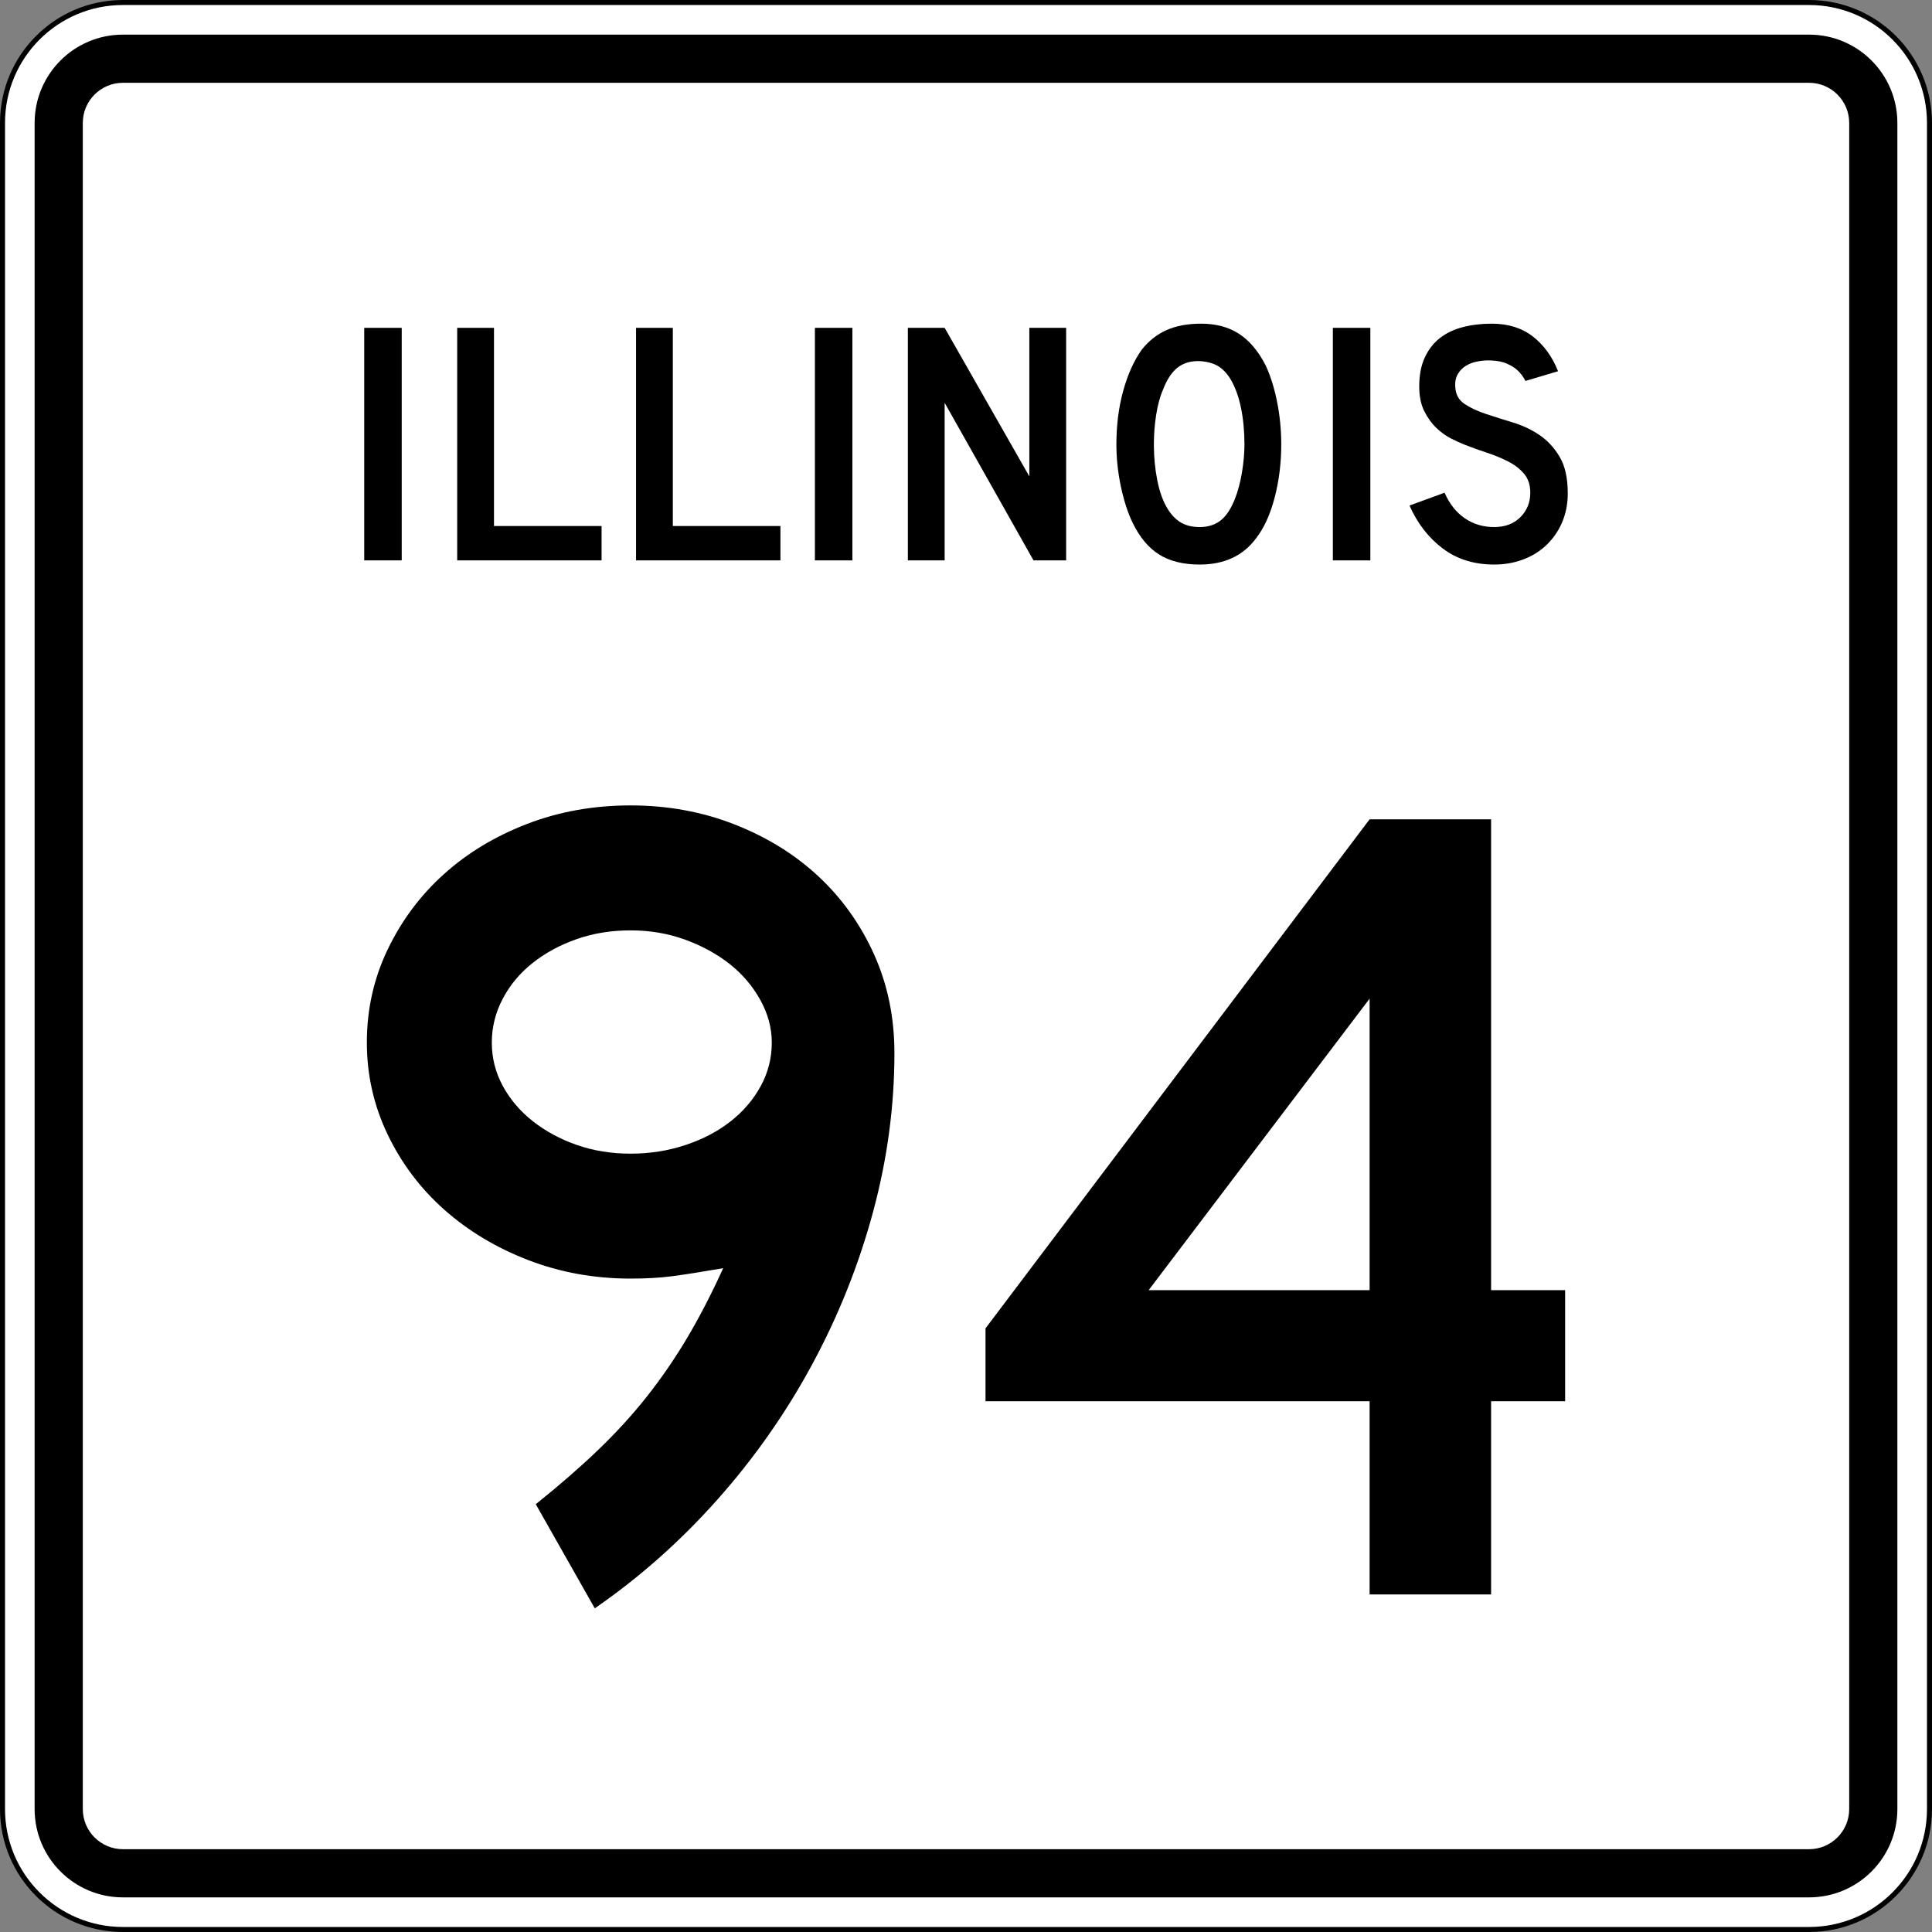
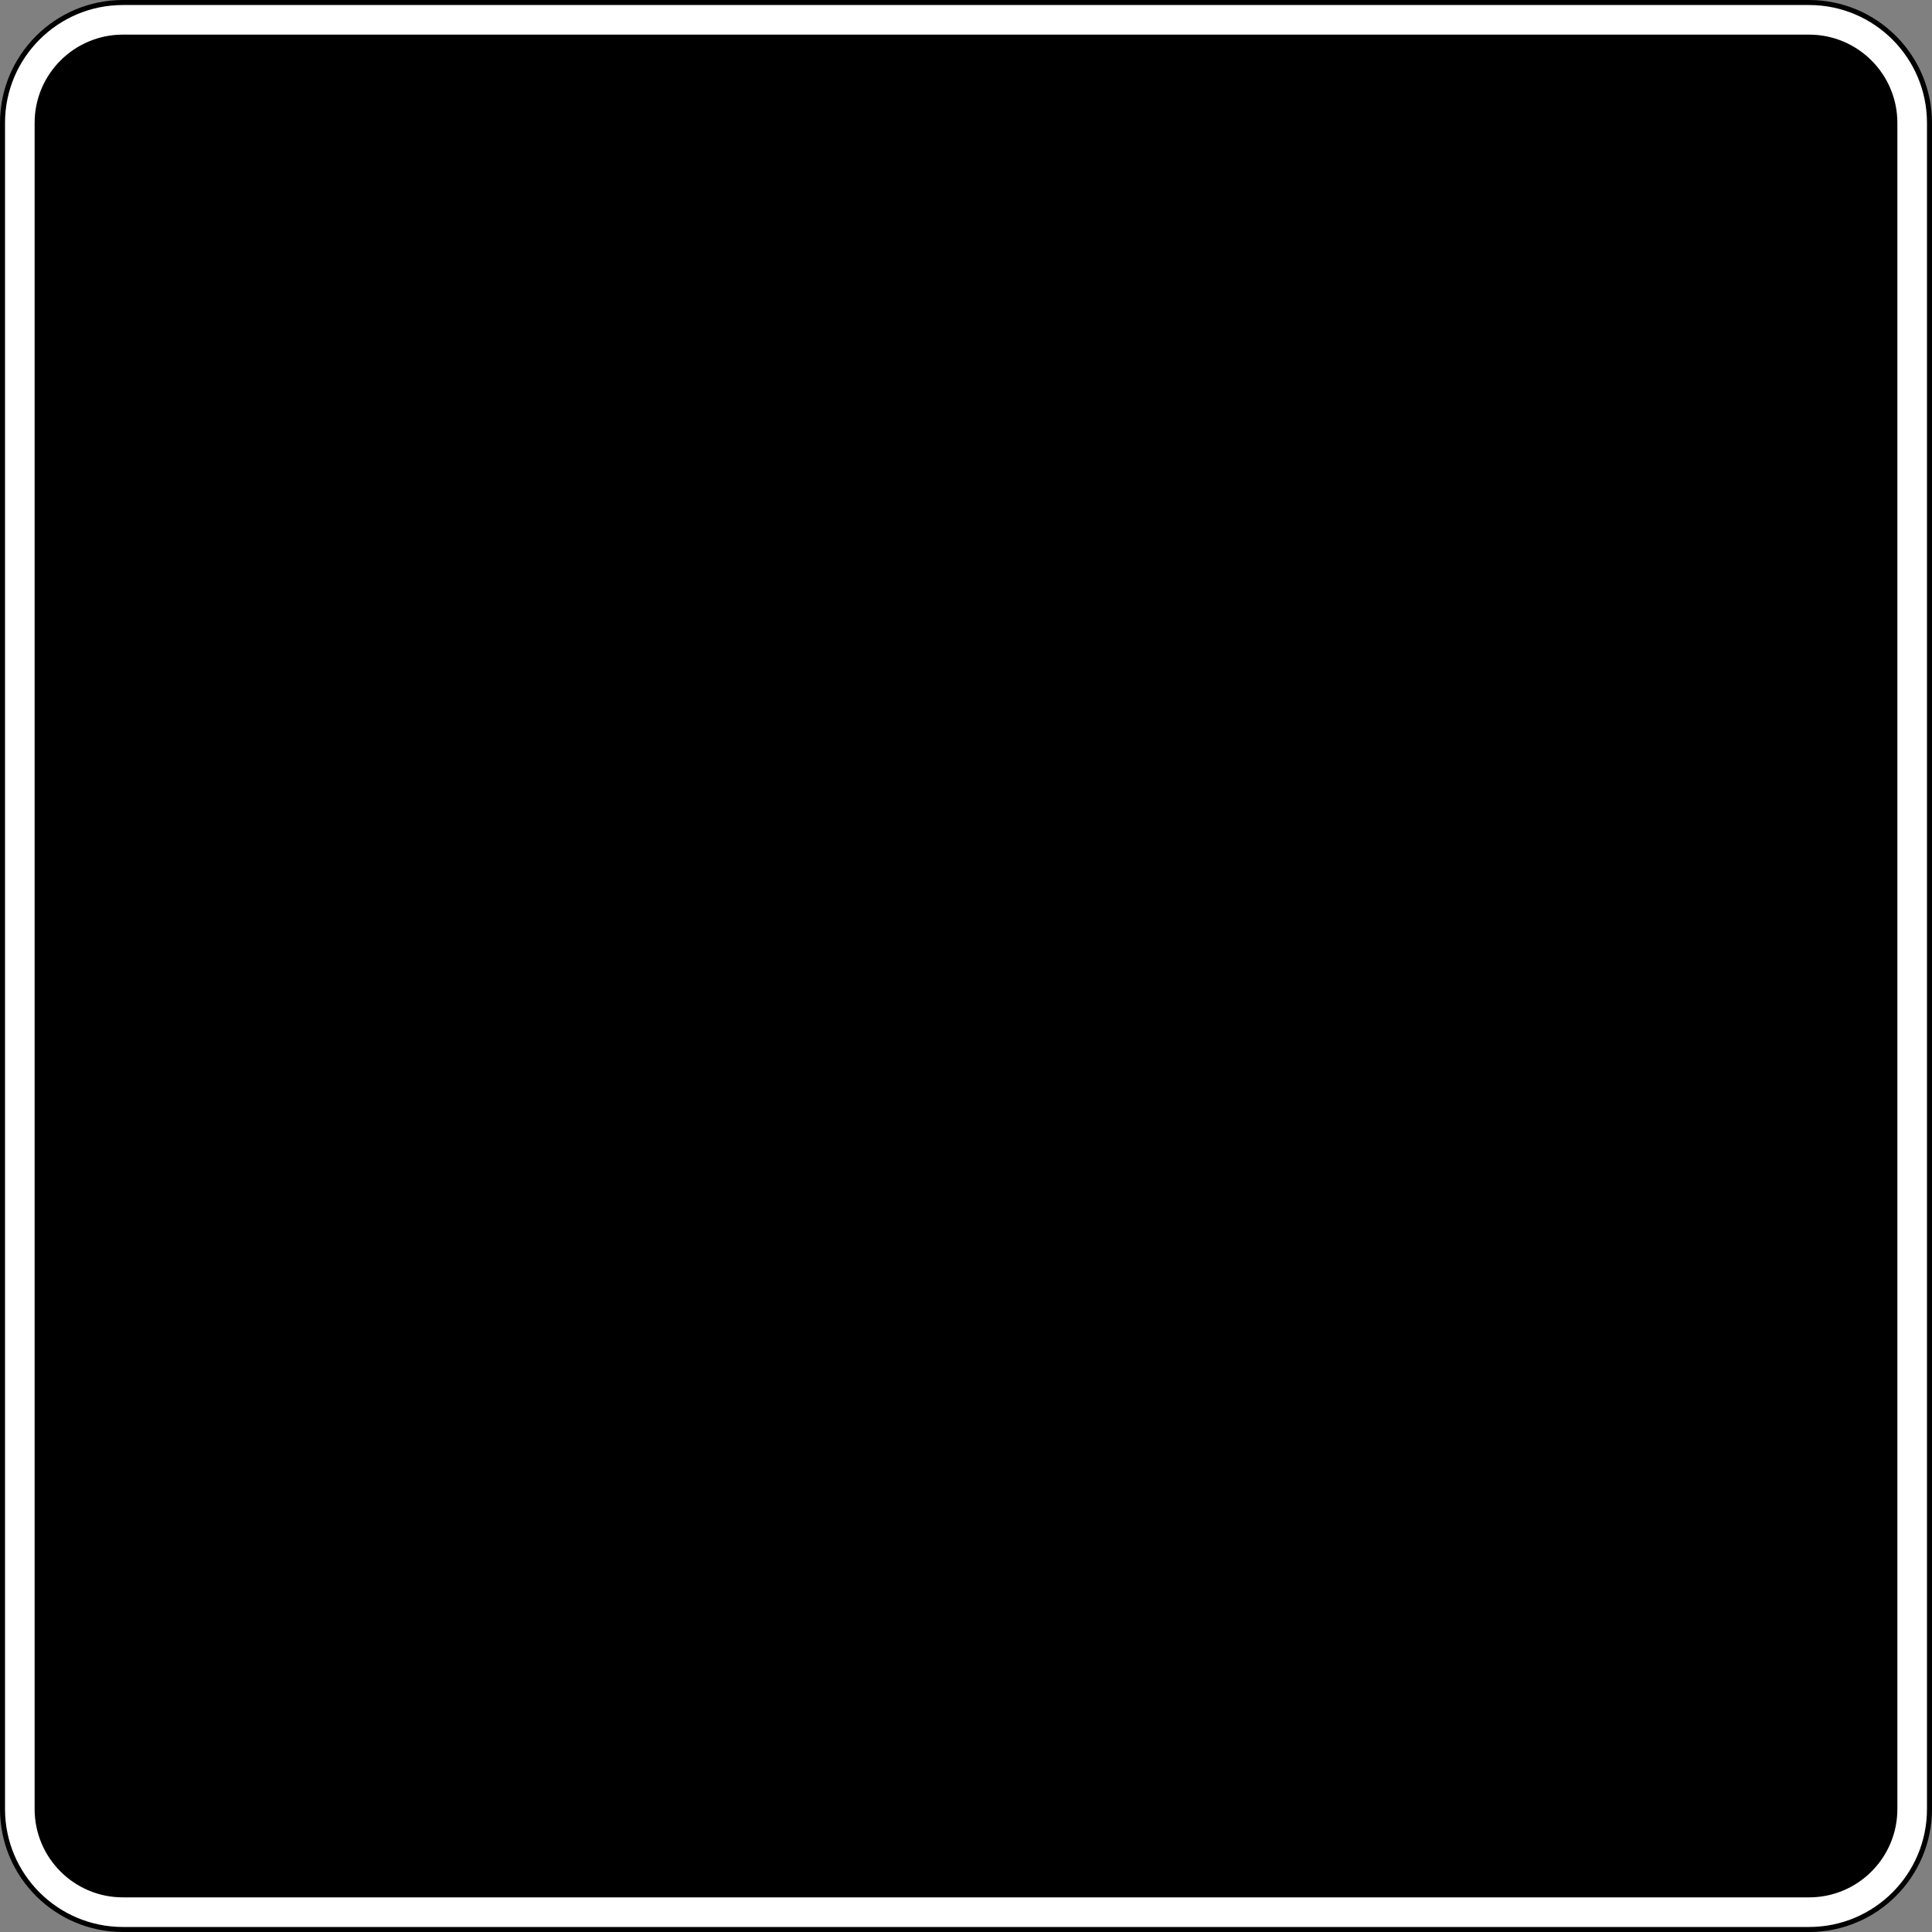
<svg xmlns="http://www.w3.org/2000/svg" version="1.1" id="Layer_1" width="385" height="385" viewBox="0 0 385 385" overflow="visible" enable-background="new 0 0 385 385" xml:space="preserve">
  <rect x="0" y="0" width="385" height="385" fill="#808080" stroke="none" />
  <g>
    <g>
      <g>
        <path fill="#FFFFFF" d="M0.5,24.5c0-13.255,10.745-24,24-24h336c13.255,0,24,10.745,24,24v336     c0,13.255-10.745,24-24,24h-336c-13.255,0-24-10.745-24-24V24.5L0.5,24.5z" />
        <path fill="#FFFFFF" d="M192.5,192.5" />
      </g>
      <g>
        <path fill="none" stroke="#000000" stroke-linecap="round" stroke-linejoin="round" stroke-miterlimit="3.864" d="M0.5,24.5     c0-13.255,10.745-24,24-24h336c13.255,0,24,10.745,24,24v336c0,13.255-10.745,24-24,24h-336     c-13.255,0-24-10.745-24-24V24.5L0.5,24.5z" />
        <path fill="none" stroke="#000000" stroke-linecap="round" stroke-linejoin="round" stroke-miterlimit="3.864" d="     M192.5,192.5" />
      </g>
    </g>
    <g>
      <g>
        <path d="M6.9,24.5c0-9.72,7.88-17.6,17.6-17.6h336     c9.721,0,17.6,7.88,17.6,17.6v336c0,9.721-7.879,17.6-17.6,17.6h-336     c-9.72,0-17.6-7.879-17.6-17.6V24.5L6.9,24.5z" />
        <path d="M192.5,192.5" />
      </g>
    </g>
    <g>
      <g>
-         <path fill="#FFFFFF" d="M16.5,24.5c0-4.418,3.582-8,8-8h336c4.418,0,8,3.582,8,8v336c0,4.418-3.582,8-8,8     h-336c-4.418,0-8-3.582-8-8V24.5L16.5,24.5z" />
        <path fill="#FFFFFF" d="M192.5,192.5" />
      </g>
    </g>
    <g>
      <g>
        <rect x="72.582" y="65.33" fill-rule="evenodd" clip-rule="evenodd" width="7.47" height="46.34" />
      </g>
      <g>
        <polygon fill-rule="evenodd" clip-rule="evenodd" points="91.107,111.67 91.107,65.33 98.439,65.33      98.439,104.823 119.88,104.823 119.88,111.67    " />
      </g>
      <g>
        <polygon fill-rule="evenodd" clip-rule="evenodd" points="126.748,111.67 126.748,65.33      134.079,65.33 134.079,104.823 155.521,104.823 155.521,111.67    " />
      </g>
      <g>
        <rect x="162.389" y="65.33" fill-rule="evenodd" clip-rule="evenodd" width="7.47" height="46.34" />
      </g>
      <g>
        <polygon fill-rule="evenodd" clip-rule="evenodd" points="205.952,111.67 188.246,80.27      188.246,111.67 180.915,111.67 180.915,65.33 188.246,65.33 205.122,94.932      205.122,65.33 212.453,65.33 212.453,111.67    " />
      </g>
      <g>
        <path fill-rule="evenodd" clip-rule="evenodd" d="M255.321,88.569c0,3.688-0.438,7.216-1.314,10.582     c-0.876,3.366-2.121,6.086-3.734,8.161c-2.583,3.458-6.317,5.188-11.205,5.188     c-3.274,0-5.972-0.668-8.093-2.006c-2.121-1.337-3.873-3.435-5.256-6.294     c-0.969-1.982-1.752-4.392-2.352-7.228s-0.899-5.637-0.899-8.403     c0-3.827,0.45-7.377,1.349-10.651c0.899-3.274,2.133-6.018,3.7-8.23     c1.384-1.752,3.032-3.055,4.945-3.908C234.376,64.927,236.67,64.5,239.344,64.5     c2.951,0,5.465,0.668,7.539,2.006c2.075,1.337,3.851,3.435,5.326,6.294     c0.968,2.075,1.729,4.496,2.282,7.262     C255.044,82.829,255.321,85.664,255.321,88.569z M247.989,88.569     c0-2.628-0.23-5.061-0.691-7.297s-1.152-4.139-2.075-5.706     c-0.737-1.199-1.579-2.075-2.524-2.628s-2.109-0.876-3.493-0.968     c-1.798-0.092-3.296,0.323-4.495,1.245c-1.198,0.922-2.19,2.421-2.974,4.496     c-0.6,1.383-1.049,3.055-1.35,5.014c-0.299,1.96-0.449,3.908-0.449,5.845     c0,2.49,0.23,4.888,0.691,7.193c0.461,2.306,1.153,4.196,2.075,5.671     c0.738,1.199,1.614,2.098,2.628,2.697c1.015,0.6,2.26,0.899,3.735,0.899     c1.706,0,3.124-0.461,4.254-1.383s2.086-2.421,2.87-4.496     c0.23-0.6,0.461-1.326,0.691-2.179s0.427-1.752,0.588-2.697     s0.288-1.902,0.381-2.871C247.943,90.437,247.989,89.491,247.989,88.569z" />
      </g>
      <g>
        <rect x="265.604" y="65.33" fill-rule="evenodd" clip-rule="evenodd" width="7.47" height="46.34" />
      </g>
      <g>
        <path fill-rule="evenodd" clip-rule="evenodd" d="M312.418,98.321c0,2.121-0.392,4.081-1.176,5.879     c-0.783,1.798-1.913,3.366-3.389,4.703c-1.291,1.153-2.801,2.041-4.53,2.663     S299.738,112.5,297.756,112.5c-4.012,0-7.436-1.072-10.271-3.216     s-5.037-4.991-6.605-8.542l6.986-2.559c0.968,2.213,2.305,3.908,4.012,5.083     c1.705,1.176,3.665,1.764,5.879,1.764c2.167,0,3.907-0.657,5.222-1.971     c1.313-1.314,1.971-2.939,1.971-4.876c0-1.521-0.403-2.767-1.21-3.735     s-1.855-1.787-3.147-2.456c-1.291-0.668-2.708-1.256-4.253-1.764     s-3.078-1.061-4.6-1.66c-0.691-0.277-1.545-0.669-2.56-1.176     c-1.015-0.507-1.994-1.21-2.938-2.11c-0.945-0.899-1.753-2.017-2.422-3.354     c-0.668-1.337-1.002-2.974-1.002-4.911c0-2.259,0.368-4.184,1.106-5.775     c0.737-1.591,1.74-2.882,3.009-3.874c1.268-0.991,2.789-1.717,4.564-2.178     C293.271,64.73,295.196,64.5,297.271,64.5c3.273,0,6.006,0.853,8.195,2.559     c2.19,1.706,3.862,4.012,5.015,6.917l-6.501,1.937     c-0.369-0.738-0.854-1.406-1.453-2.006c-0.507-0.507-1.21-0.968-2.109-1.383     c-0.898-0.415-1.994-0.646-3.285-0.691c-0.83-0.046-1.694,0.011-2.594,0.173     c-0.898,0.161-1.694,0.45-2.386,0.865c-0.692,0.415-1.245,0.979-1.66,1.694     s-0.576,1.602-0.484,2.663c0.093,1.43,0.715,2.524,1.868,3.286     c1.152,0.761,2.559,1.417,4.219,1.971c1.66,0.553,3.446,1.118,5.36,1.694     c1.913,0.576,3.677,1.406,5.291,2.49c1.613,1.083,2.962,2.536,4.046,4.357     S312.418,95.278,312.418,98.321z" />
      </g>
    </g>
  </g>
  <g>
    <path fill-rule="evenodd" clip-rule="evenodd" d="M178.237,209.837c0,10.605-1.422,21.173-4.266,31.7   c-2.843,10.529-6.878,20.635-12.104,30.317s-11.527,18.675-18.905,26.974   c-7.377,8.301-15.523,15.523-24.438,21.672l-11.758-20.75   c4.61-3.688,8.722-7.262,12.334-10.72s6.878-7.032,9.798-10.721   s5.61-7.608,8.069-11.758c2.459-4.149,4.842-8.761,7.147-13.833   c-4.458,0.769-7.877,1.307-10.26,1.614c-2.382,0.308-5.11,0.461-8.185,0.461   c-7.224,0-14.024-1.229-20.403-3.688c-6.378-2.459-11.95-5.803-16.715-10.029   s-8.53-9.222-11.297-14.985c-2.766-5.764-4.149-11.874-4.149-18.329   c0-6.608,1.383-12.795,4.149-18.559c2.767-5.764,6.494-10.759,11.182-14.986   c4.688-4.227,10.221-7.569,16.6-10.029C111.417,161.729,118.295,160.5,125.672,160.5   c7.378,0,14.294,1.268,20.75,3.804c6.456,2.536,12.027,5.994,16.715,10.375   s8.376,9.568,11.066,15.562C176.892,196.234,178.237,202.768,178.237,209.837z    M153.799,207.762c0-2.92-0.769-5.764-2.306-8.529   c-1.537-2.768-3.573-5.149-6.109-7.147c-2.536-1.998-5.495-3.612-8.876-4.841   c-3.381-1.23-6.993-1.845-10.836-1.845c-3.842,0-7.416,0.577-10.72,1.729   c-3.304,1.152-6.225,2.728-8.761,4.726s-4.534,4.38-5.995,7.147   c-1.46,2.766-2.19,5.686-2.19,8.76s0.73,5.956,2.19,8.646   c1.46,2.689,3.458,5.033,5.995,7.031s5.457,3.573,8.761,4.727   c3.305,1.152,6.878,1.729,10.72,1.729c3.843,0,7.493-0.576,10.951-1.729   c3.458-1.153,6.456-2.729,8.991-4.727c2.536-1.998,4.534-4.342,5.994-7.031   C153.069,213.718,153.799,210.836,153.799,207.762z" />
-     <path fill-rule="evenodd" clip-rule="evenodd" d="M297.138,279.232v38.501h-24.208v-38.501h-76.541   v-14.525l76.541-101.44h24.208v93.833h14.755v22.133H297.138z M272.93,199.002   l-44.034,58.098h44.034V199.002z" />
+     <path fill-rule="evenodd" clip-rule="evenodd" d="M297.138,279.232v38.501h-24.208v-38.501h-76.541   v-14.525l76.541-101.44h24.208v93.833v22.133H297.138z M272.93,199.002   l-44.034,58.098h44.034V199.002z" />
  </g>
</svg>